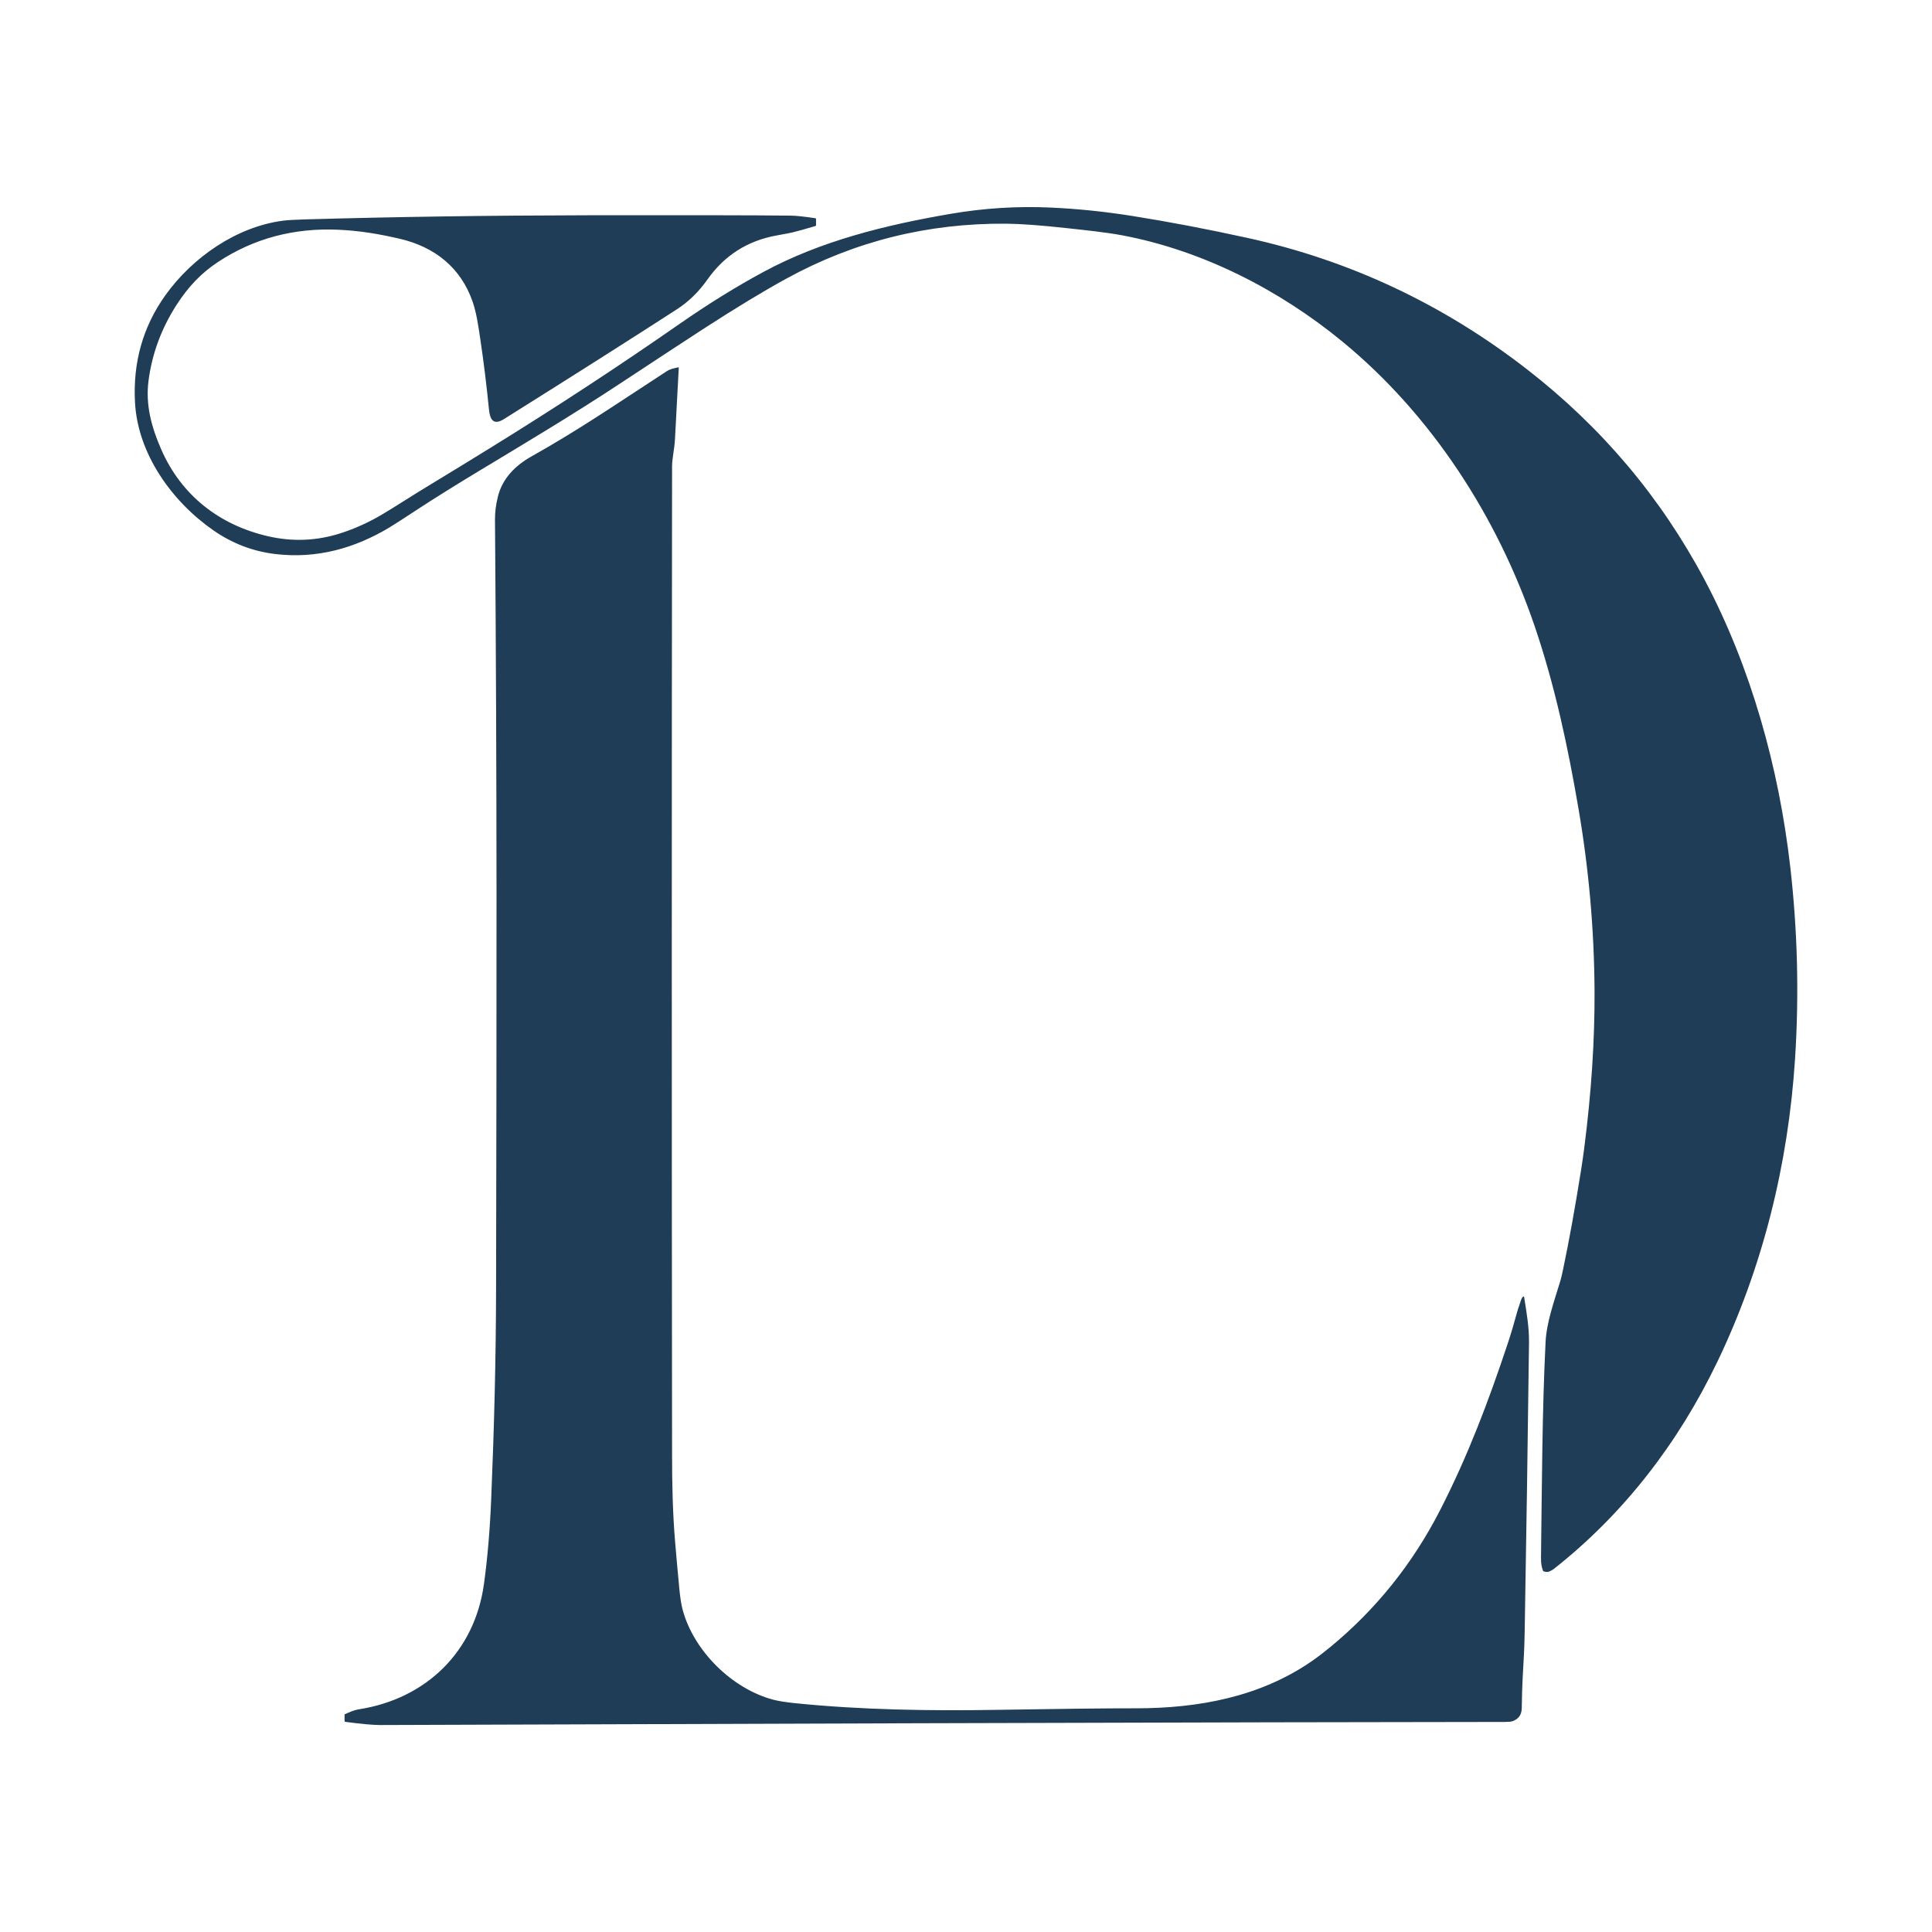
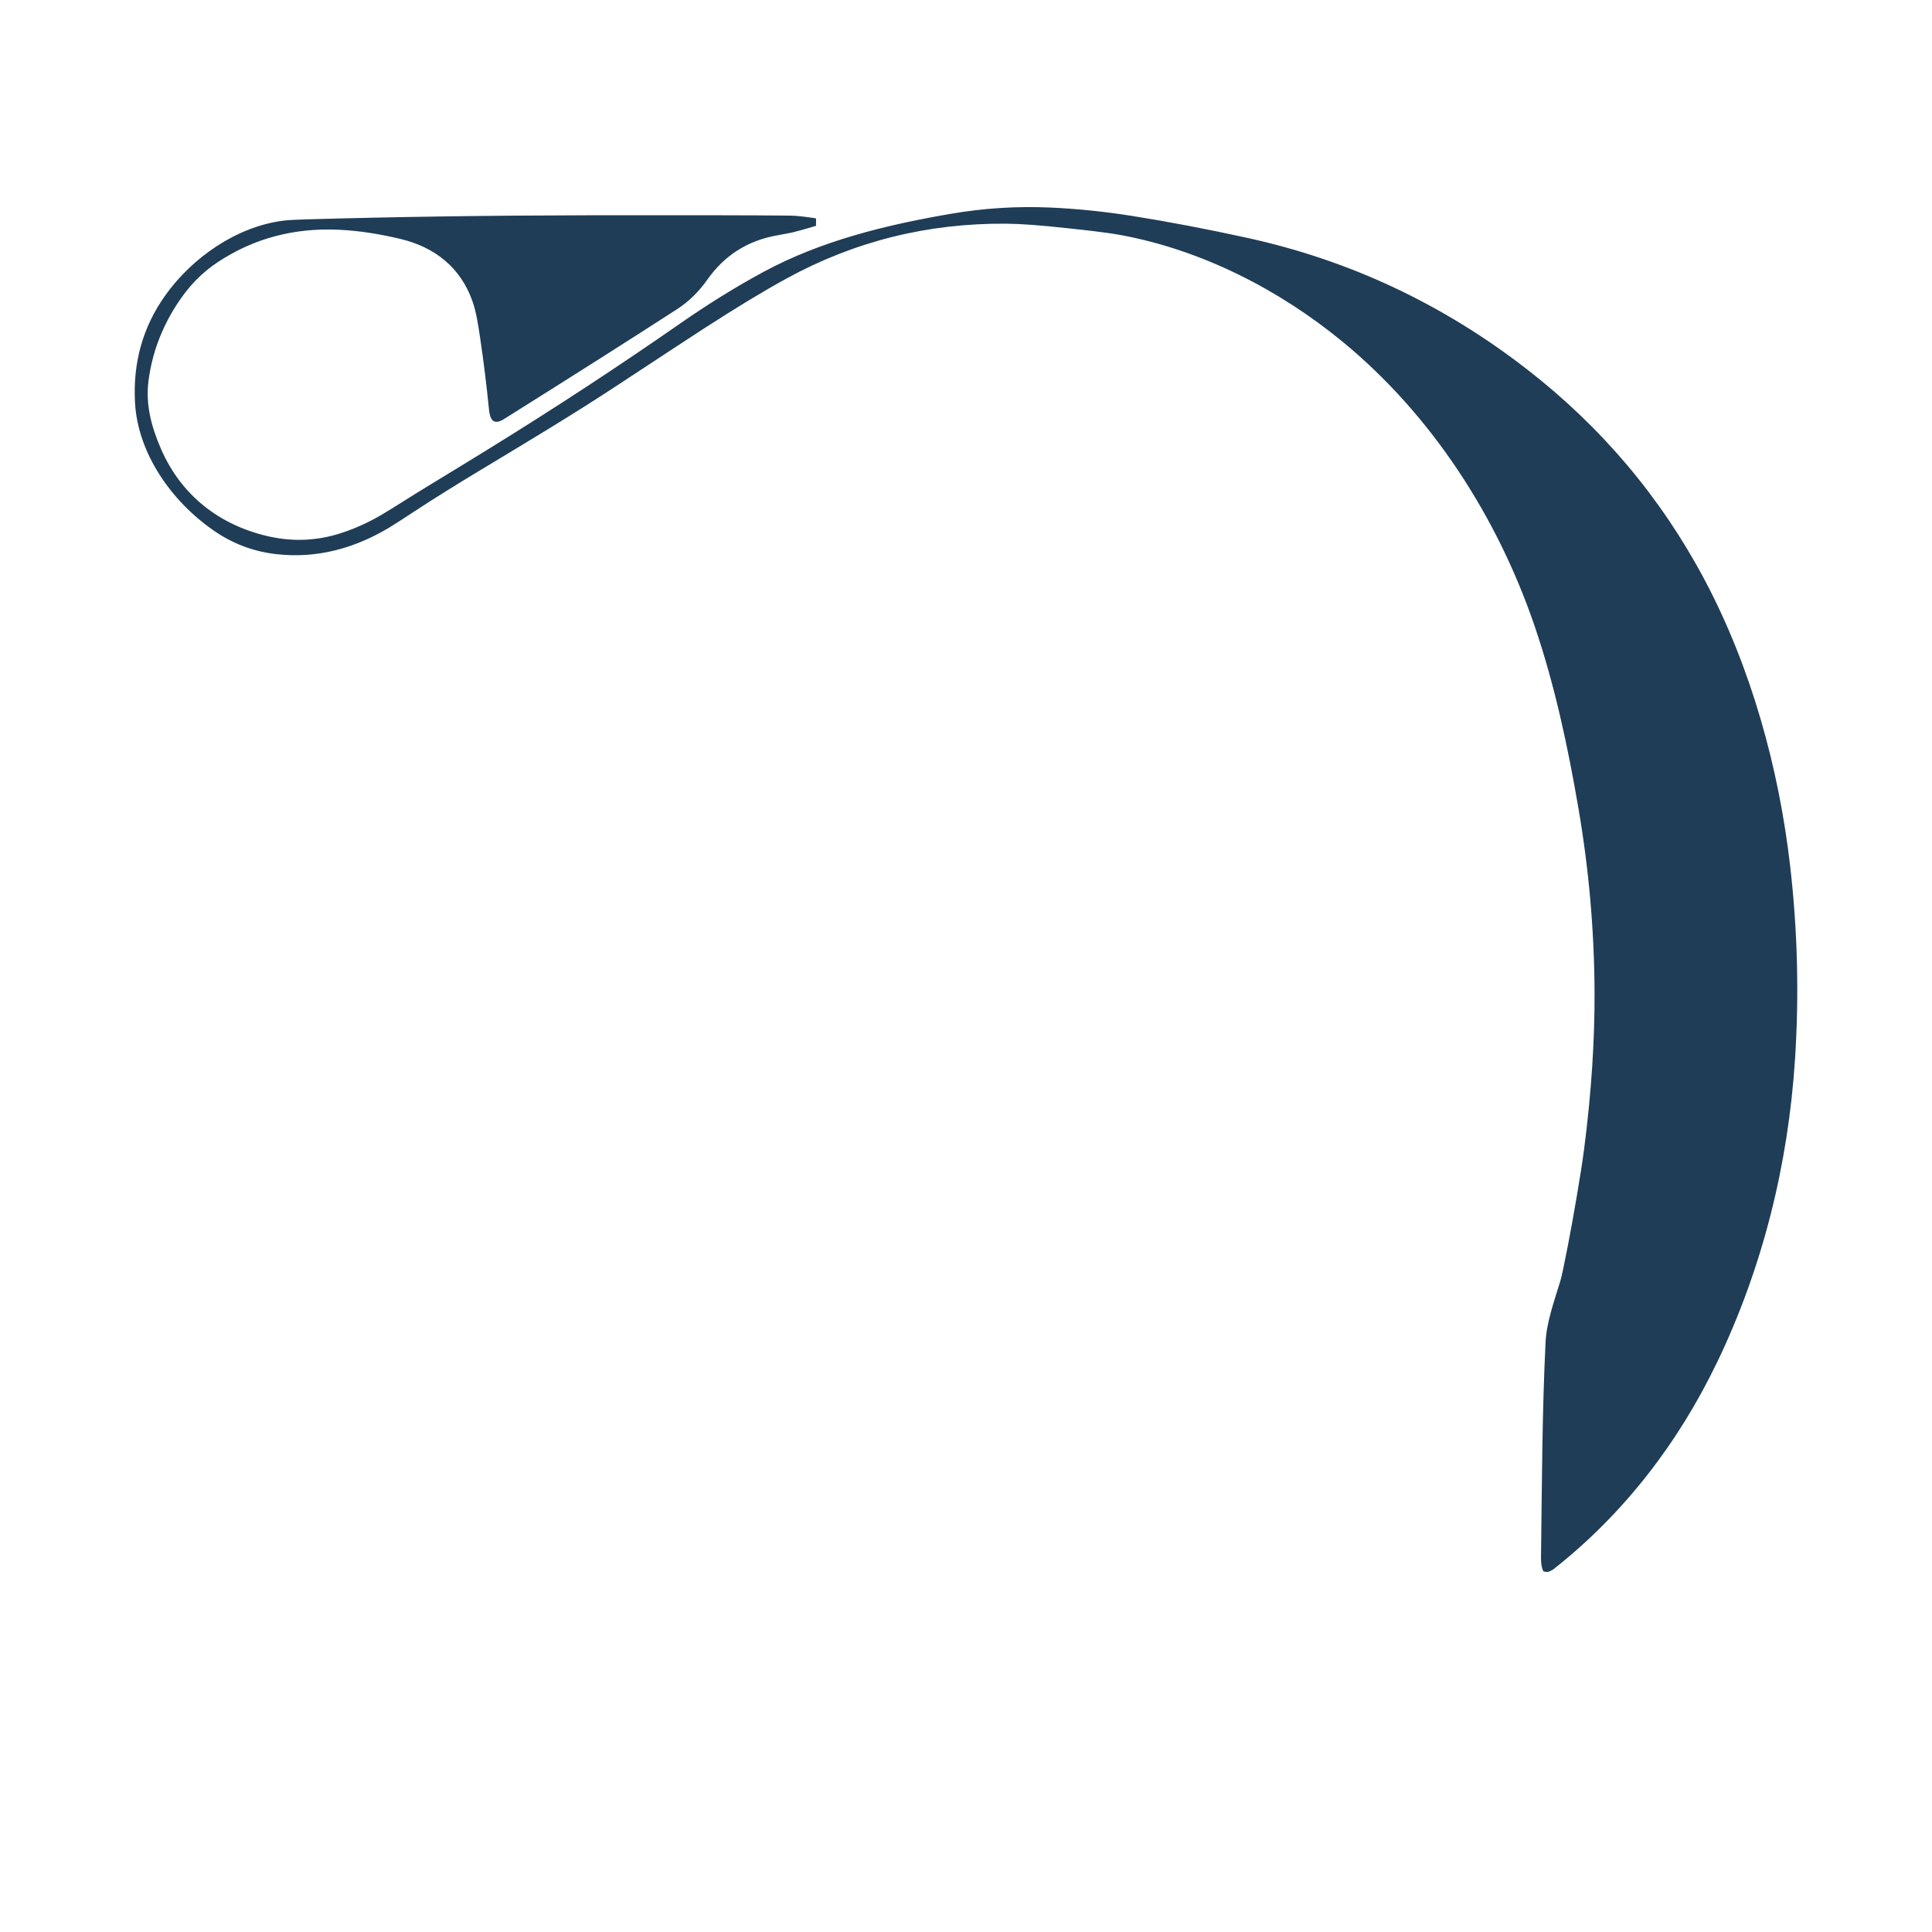
<svg xmlns="http://www.w3.org/2000/svg" width="274" height="274" viewBox="0 0 274 274" fill="none">
  <path d="M243.518 193.207C238.031 204.617 230.321 214.667 220.372 222.507C220.217 222.63 220.004 222.753 219.726 222.871C219.444 222.994 219.231 222.93 218.948 222.86C218.895 222.844 218.857 222.812 218.836 222.764C218.633 222.288 218.537 221.672 218.548 220.907C218.687 210.049 218.713 200.17 219.193 190.387C219.332 187.535 220.361 184.725 221.31 181.6C221.39 181.338 221.513 180.808 221.683 180.01C222.536 175.949 223.384 171.266 224.227 165.963C224.397 164.871 224.552 163.822 224.68 162.821C225.693 154.938 226.178 147.505 226.141 140.511C226.093 131.846 225.33 123.204 223.848 114.588C222.371 105.961 220.516 97.227 217.663 88.847C212.368 73.295 203.037 58.846 190.395 48.453C181.4 41.062 170.48 35.502 159.139 33.372C156.803 32.934 153.785 32.628 151.396 32.366C147.653 31.954 144.769 31.74 142.737 31.724C131.593 31.628 121.207 34.218 111.577 39.484C108.298 41.277 104.389 43.647 99.846 46.585C97.191 48.309 93.16 50.952 87.753 54.516C81.131 58.883 74.455 62.859 67.748 66.905C64.89 68.628 61.509 70.732 59.376 72.134C57.196 73.568 55.804 74.462 55.207 74.82C50.242 77.79 44.905 79.262 39.072 78.577C35.883 78.202 32.945 77.079 30.258 75.211C24.393 71.133 19.541 64.385 19.146 57.08C18.837 51.407 20.266 46.355 23.422 41.919C27.283 36.492 33.553 32.163 40.122 31.301C40.746 31.221 41.802 31.157 43.284 31.114C55.996 30.75 69.305 30.557 83.21 30.531C97.148 30.509 106.783 30.525 112.115 30.579C112.91 30.59 114.088 30.713 115.651 30.953C115.704 30.959 115.731 30.991 115.731 31.044V31.954C115.731 32.002 115.709 32.034 115.661 32.05C114.211 32.484 113.123 32.784 112.398 32.96C112.131 33.024 111.374 33.169 110.137 33.394C106.005 34.143 102.731 36.23 100.316 39.66C99.095 41.389 97.666 42.786 96.018 43.851C89.641 47.977 81.462 53.168 71.475 59.434C69.928 60.403 69.475 59.434 69.342 58.032C69.011 54.672 68.601 51.343 68.11 48.046C67.833 46.189 67.577 44.364 67.012 42.737C65.332 37.953 61.674 35.026 56.705 33.865C53.82 33.19 51 32.714 47.966 32.58C41.669 32.302 36.006 33.816 30.973 37.118C28.515 38.729 26.691 40.682 25.059 43.209C22.879 46.585 21.546 50.203 21.055 54.061C20.628 57.438 21.492 60.585 22.836 63.673C25.678 70.218 31.069 74.445 37.984 76.046C41.487 76.854 44.937 76.715 48.328 75.618C50.349 74.965 52.306 74.082 54.188 72.963C56.214 71.759 58.374 70.341 60.501 69.051C63.786 67.06 66.804 65.214 69.555 63.512C78.844 57.775 87.796 51.91 96.407 45.916C100.438 43.112 104.4 40.656 108.287 38.558C116.424 34.159 125.621 31.901 134.851 30.322C139.527 29.519 144.22 29.225 148.928 29.433C152.762 29.605 156.633 30.001 160.552 30.622C165.766 31.451 171.205 32.489 176.873 33.731C191.419 36.915 204.642 43.128 216.554 52.37C227.149 60.59 235.547 70.55 241.753 82.237C248.327 94.621 252.289 108.894 253.894 122.909C254.934 131.986 255.163 141.072 254.577 150.17C253.612 165.112 250.012 179.711 243.523 193.207H243.518Z" fill="#1F3D57" />
-   <path d="M48.872 243.132C49.603 242.806 50.131 242.538 50.984 242.404C60.437 240.895 67.305 234.265 68.633 224.664C69.134 221.041 69.481 217.022 69.662 212.607C70.083 202.519 70.339 192.571 70.355 182.702C70.435 140.575 70.494 111.511 70.2 73.68C70.195 72.653 70.328 71.567 70.616 70.421C71.251 67.858 73.064 66.033 75.367 64.733C81.931 61.04 86.314 58.027 94.504 52.681C95.101 52.29 95.565 52.253 96.178 52.098C96.237 52.081 96.269 52.108 96.263 52.172C96.013 57.075 95.831 60.494 95.719 62.421C95.65 63.609 95.32 65.054 95.314 66.129C95.261 113.154 95.261 159.867 95.314 206.271C95.314 210.45 95.4 214.555 95.741 218.611C95.885 220.361 96.082 222.561 96.333 225.221C96.461 226.575 96.626 227.618 96.829 228.357C98.428 234.19 103.861 239.531 109.689 241.061C110.409 241.249 111.433 241.414 112.755 241.548C122.129 242.506 131.924 242.651 141.298 242.495C150.319 242.346 156.92 242.271 161.09 242.276C169.936 242.276 178.723 240.676 186.113 235.538C186.892 234.998 187.729 234.356 188.63 233.617C195.135 228.266 200.339 221.78 204.242 214.164C208.193 206.453 211.105 198.725 213.803 190.623C214.266 189.237 214.725 187.695 215.184 186.004C215.317 185.517 215.541 184.955 215.701 184.426C215.77 184.201 215.866 184.024 215.999 183.896C216.037 183.858 216.09 183.864 216.127 183.896C216.138 183.912 216.149 183.928 216.154 183.944C216.533 186.309 216.869 188.273 216.847 190.414C216.671 204.344 216.469 218.082 216.229 231.621C216.191 233.869 216.095 235.319 215.941 238.086C215.887 239.076 215.845 240.467 215.818 242.26C215.807 243.18 215.37 243.791 214.517 244.101C214.32 244.171 213.957 244.208 213.44 244.208C194.554 244.235 183.506 244.251 180.296 244.261C155.678 244.31 113.55 244.438 53.911 244.647C52.914 244.647 51.266 244.502 48.974 244.197C48.904 244.187 48.867 244.149 48.867 244.08V243.164C48.867 243.164 48.867 243.148 48.877 243.148L48.872 243.132Z" fill="#1F3D57" />
</svg>